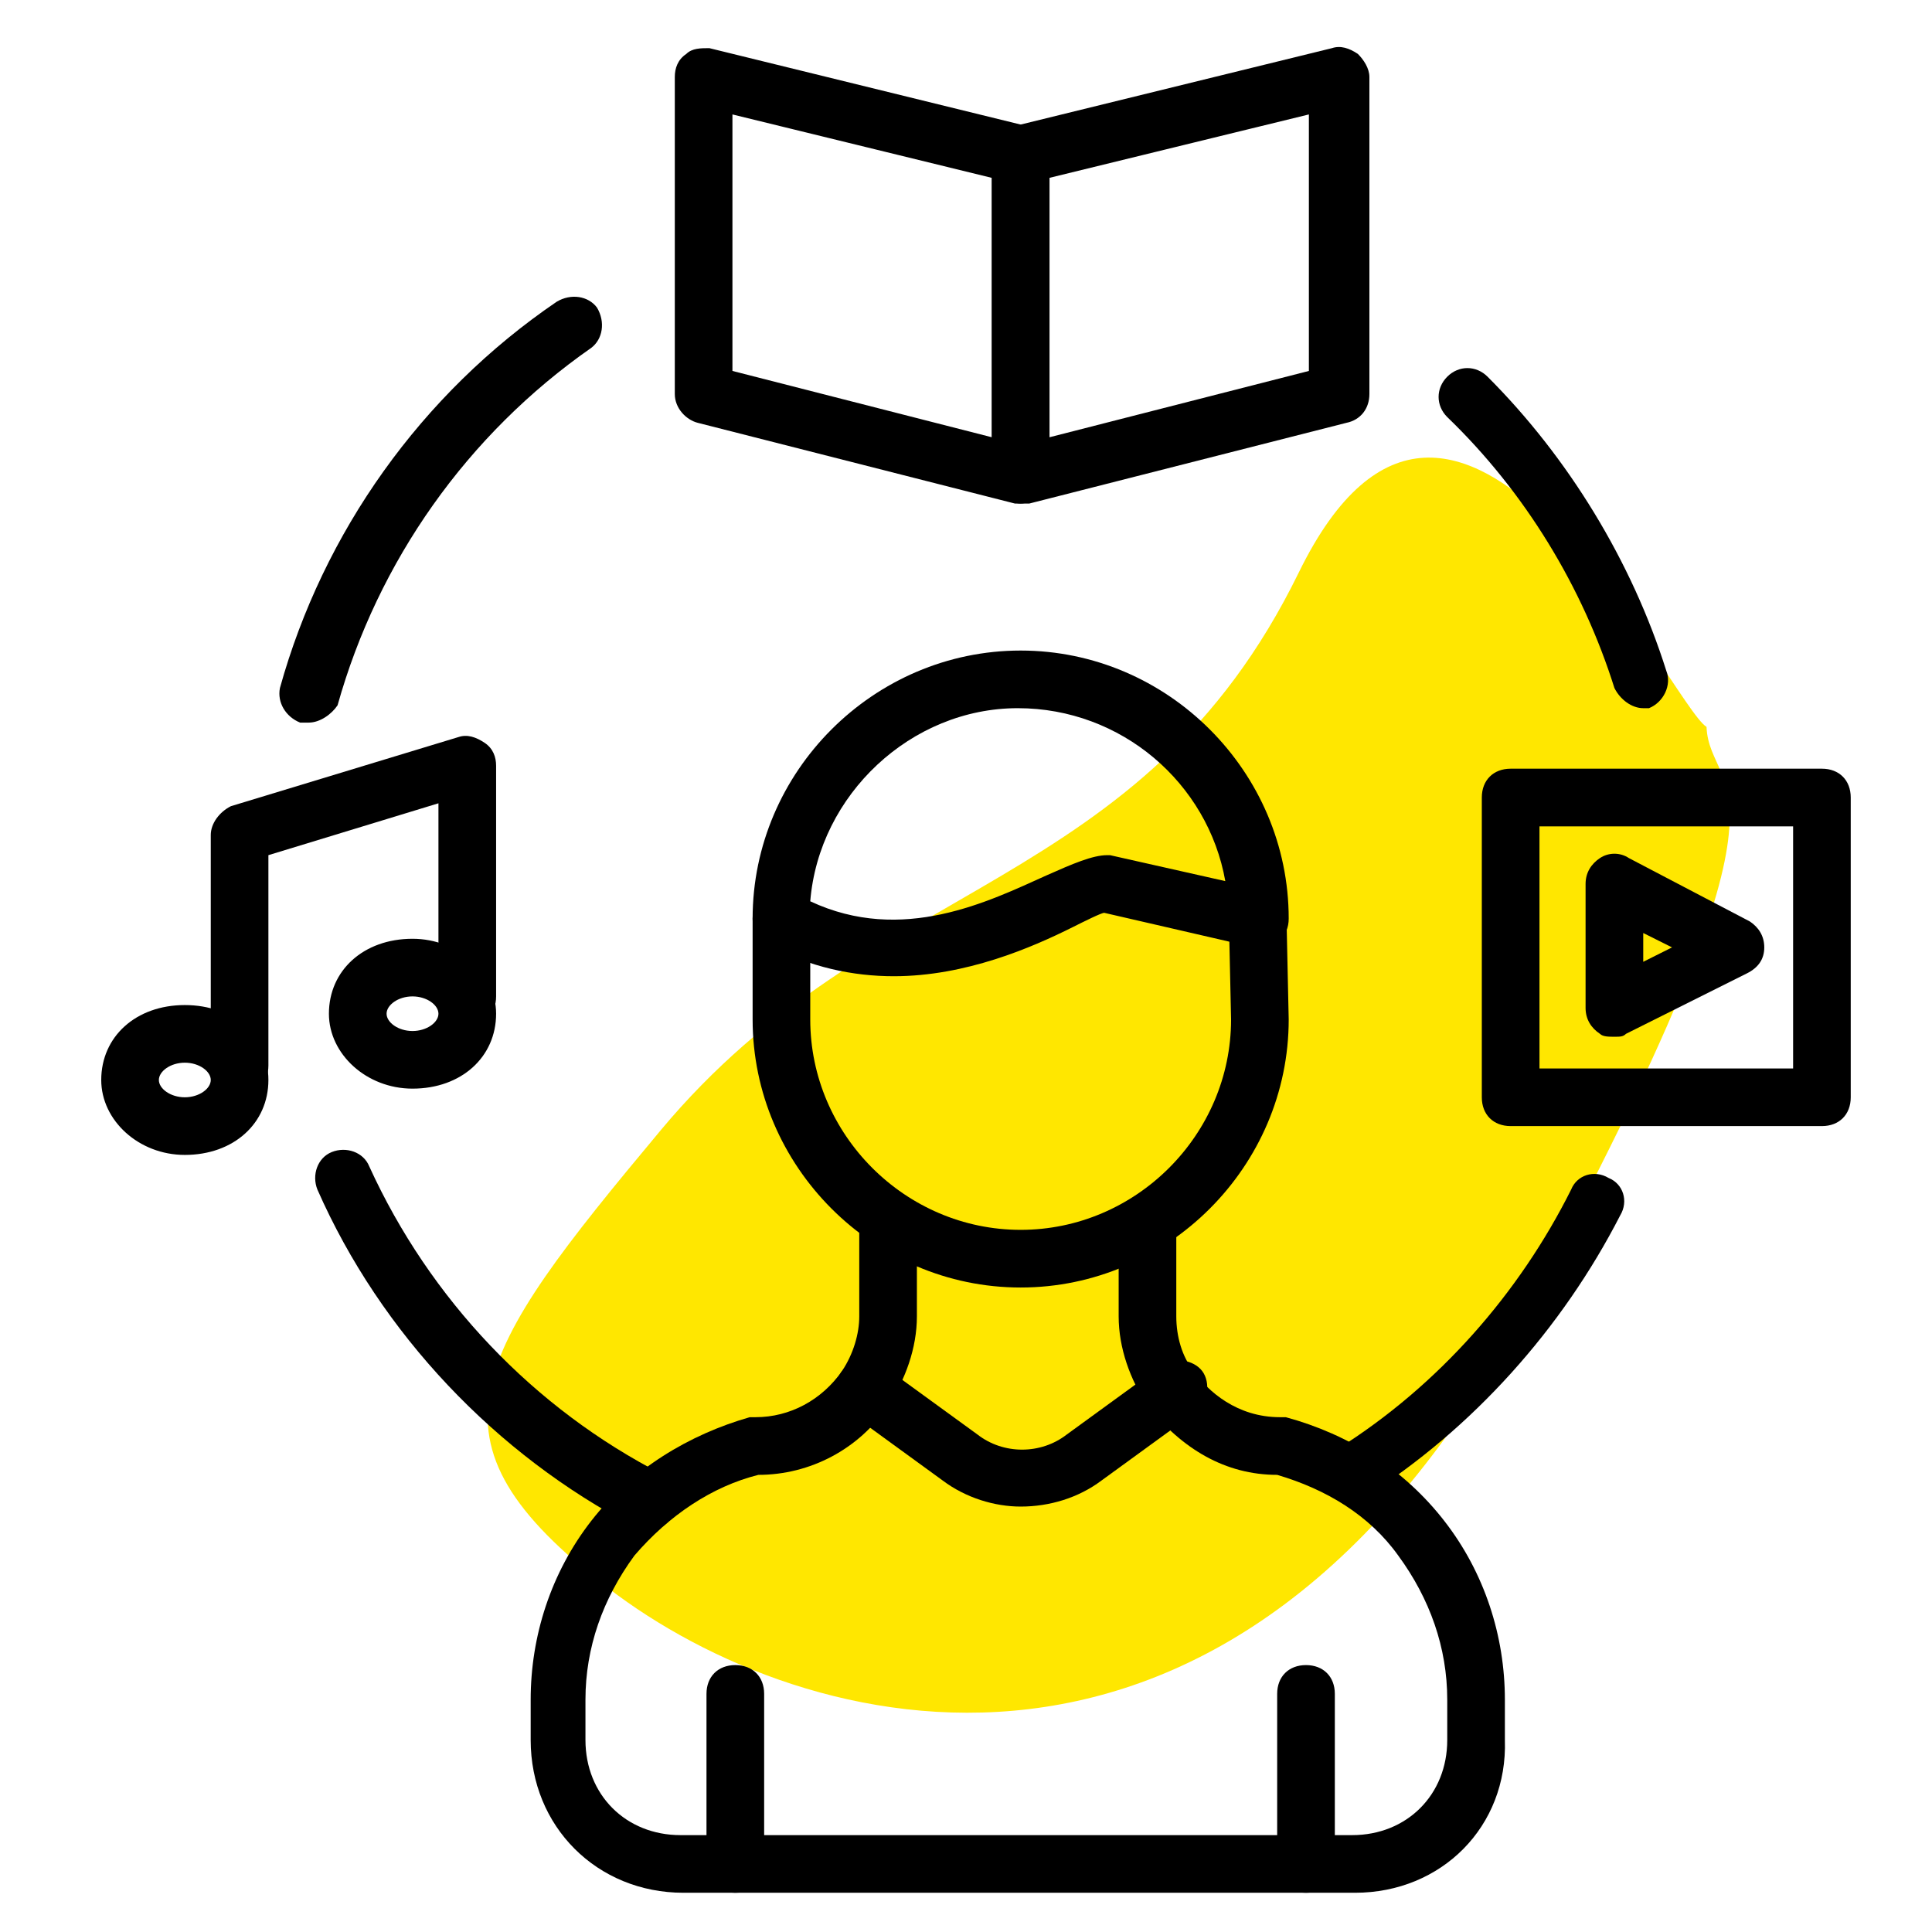
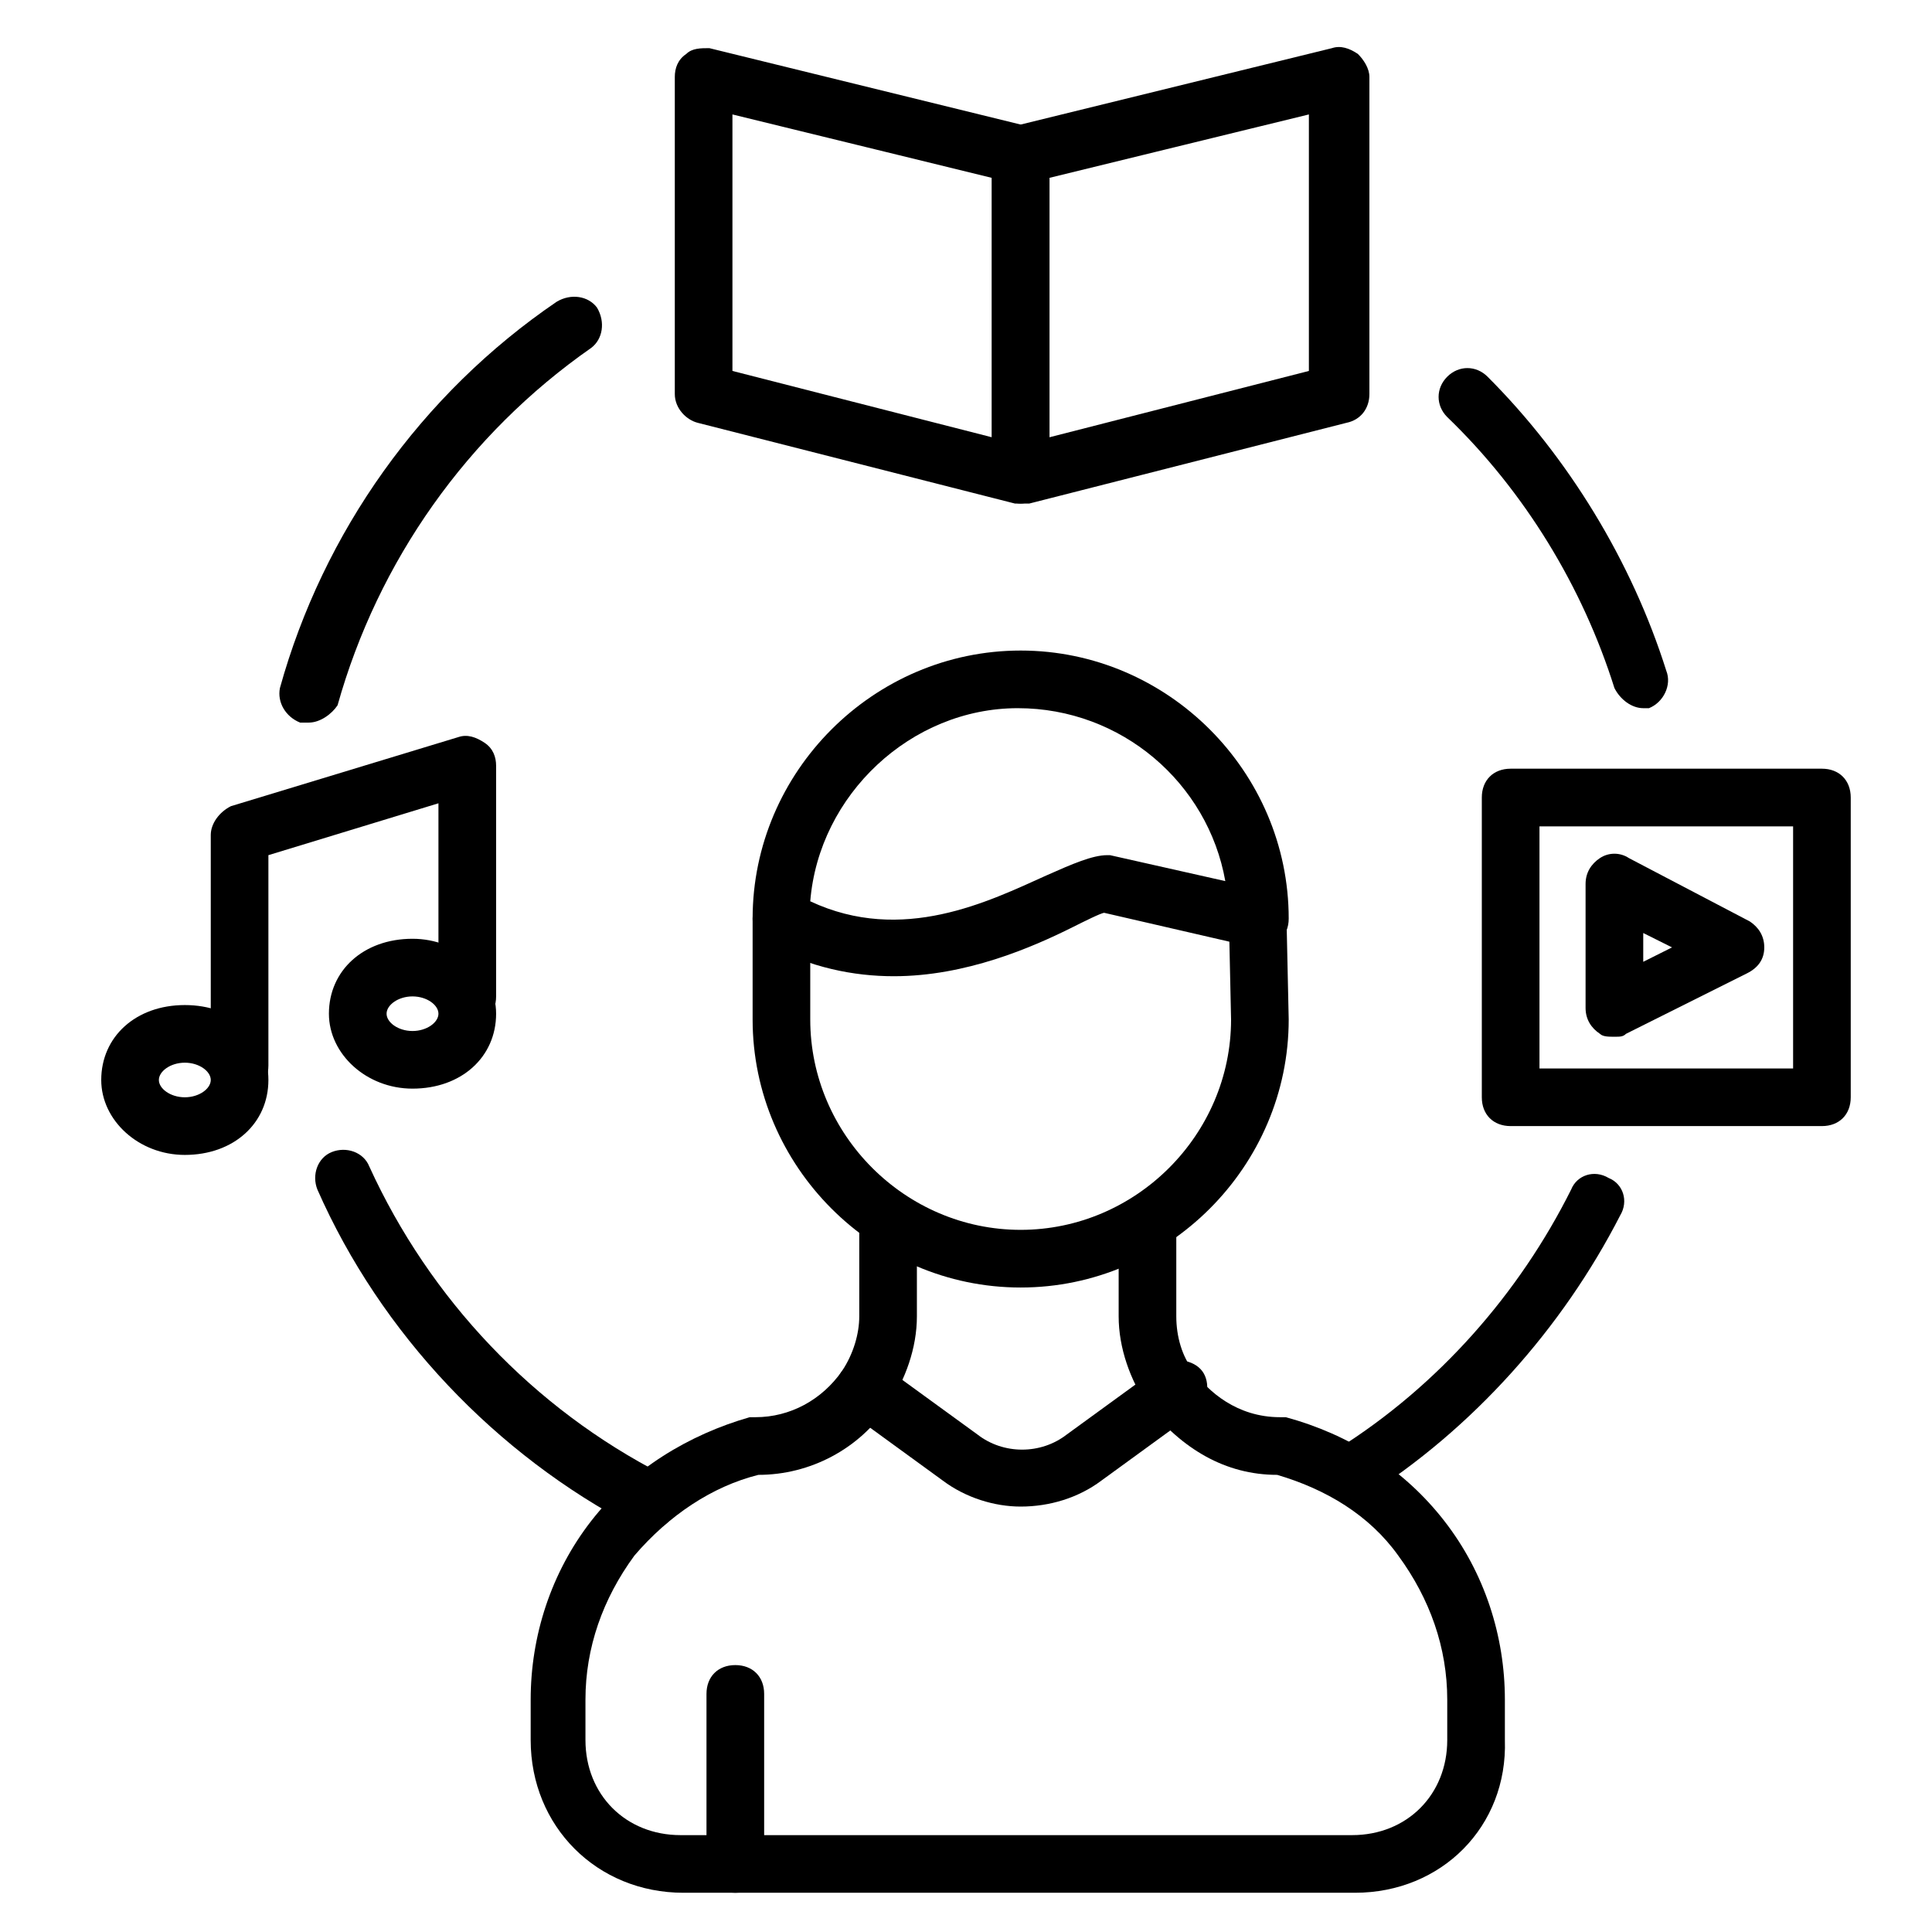
<svg xmlns="http://www.w3.org/2000/svg" width="65" height="65" viewBox="0 0 65 65" fill="none">
-   <path d="M43.695 19.263C48.994 8.424 56.23 23.735 57.414 24.455C57.52 26.949 61.263 25.649 51.343 44.023C41.424 62.397 26.998 58.448 20.466 53.433C13.934 48.417 15.838 45.683 22.231 38.023C29.436 29.389 38.397 30.102 43.695 19.263Z" fill="#FFE700" />
  <path d="M6.218 38.856C4.666 38.856 3.406 37.693 3.406 36.335C3.406 34.88 4.569 33.814 6.218 33.814C7.866 33.814 9.03 34.88 9.03 36.335C9.03 37.789 7.866 38.856 6.218 38.856ZM6.218 35.753C5.733 35.753 5.345 36.044 5.345 36.335C5.345 36.626 5.733 36.917 6.218 36.917C6.703 36.917 7.091 36.626 7.091 36.335C7.091 36.044 6.703 35.753 6.218 35.753Z" fill="black" />
  <path d="M34.339 43.317C29.393 43.317 25.321 39.244 25.321 34.299V30.905C25.321 30.323 25.709 29.935 26.291 29.935C26.872 29.935 27.26 30.323 27.26 30.905V34.299C27.26 38.177 30.46 41.377 34.339 41.377C38.218 41.377 41.418 38.177 41.418 34.299L41.321 29.838C41.321 29.256 41.709 28.868 42.291 28.868C42.775 28.868 43.26 29.256 43.26 29.838L43.357 34.299C43.357 39.244 39.285 43.317 34.339 43.317Z" fill="black" />
  <path d="M45.587 63.68H22.994C20.084 63.68 17.854 61.45 17.854 58.541V57.183C17.854 55.05 18.533 52.917 19.89 51.171C21.248 49.426 23.188 48.262 25.224 47.68H25.418C26.581 47.68 27.648 47.099 28.327 46.129C28.715 45.547 28.909 44.868 28.909 44.286V41.183C28.909 40.602 29.297 40.214 29.878 40.214C30.46 40.214 30.848 40.602 30.848 41.183V44.286C30.848 45.353 30.46 46.42 29.878 47.292C28.909 48.747 27.26 49.62 25.515 49.62C23.963 50.008 22.509 50.977 21.345 52.335C20.278 53.789 19.697 55.438 19.697 57.183V58.541C19.697 60.383 21.054 61.741 22.897 61.741H45.49C47.333 61.741 48.691 60.383 48.691 58.541V57.183C48.691 55.438 48.109 53.789 47.042 52.335C46.072 50.977 44.618 50.105 42.969 49.62C41.224 49.62 39.769 48.747 38.606 47.292C38.024 46.42 37.636 45.353 37.636 44.286V41.183C37.636 40.602 38.024 40.214 38.606 40.214C39.188 40.214 39.575 40.602 39.575 41.183V44.286C39.575 44.965 39.769 45.644 40.157 46.129C40.642 46.808 41.612 47.68 43.066 47.68H43.26C45.394 48.262 47.236 49.426 48.593 51.171C49.951 52.917 50.63 55.05 50.63 57.183V58.541C50.727 61.45 48.497 63.68 45.587 63.68Z" fill="black" />
  <path d="M30.072 32.844C28.715 32.844 27.26 32.553 25.806 31.777C25.515 31.583 25.321 31.293 25.321 30.905C25.321 25.959 29.393 21.887 34.339 21.887C39.285 21.887 43.357 25.959 43.357 30.905C43.357 31.196 43.26 31.486 42.969 31.68C42.678 31.874 42.484 31.971 42.194 31.874L37.151 30.711C37.054 30.711 36.472 31.002 36.084 31.196C34.727 31.874 32.497 32.844 30.072 32.844ZM27.26 30.323C30.363 31.777 33.272 30.323 35.212 29.45C36.084 29.062 36.763 28.771 37.248 28.771H37.345L41.224 29.644C40.642 26.347 37.733 23.826 34.242 23.826C30.654 23.826 27.551 26.735 27.26 30.323Z" fill="black" />
  <path d="M34.339 50.687C33.466 50.687 32.497 50.396 31.721 49.814L28.521 47.486C28.133 47.196 28.036 46.517 28.327 46.129C28.618 45.741 29.297 45.644 29.684 45.935L32.885 48.262C33.757 48.941 35.018 48.941 35.891 48.262L39.09 45.935C39.478 45.644 40.157 45.741 40.448 46.129C40.739 46.517 40.642 47.196 40.254 47.486L37.054 49.814C36.278 50.396 35.309 50.687 34.339 50.687Z" fill="black" />
  <path d="M34.339 16.941C34.145 16.941 33.951 16.844 33.757 16.747C33.563 16.553 33.369 16.262 33.369 15.971V5.208C33.369 4.723 33.66 4.335 34.145 4.238L44.812 1.62C45.103 1.523 45.394 1.62 45.684 1.814C45.878 2.008 46.072 2.299 46.072 2.59V13.256C46.072 13.741 45.781 14.129 45.297 14.226L34.63 16.941C34.533 16.941 34.436 16.941 34.339 16.941ZM35.309 5.983V14.711L44.036 12.48V3.85L35.309 5.983Z" fill="black" />
  <path d="M34.339 16.941C34.242 16.941 34.145 16.941 34.145 16.941L23.478 14.226C23.09 14.129 22.703 13.741 22.703 13.256V2.59C22.703 2.299 22.8 2.008 23.09 1.814C23.285 1.62 23.575 1.62 23.866 1.62L34.533 4.238C34.921 4.335 35.309 4.723 35.309 5.208V15.971C35.309 16.262 35.212 16.553 34.921 16.747C34.727 16.844 34.533 16.941 34.339 16.941ZM24.642 12.48L33.369 14.711V5.984L24.642 3.85V12.48Z" fill="black" />
  <path d="M8.06 36.82C7.478 36.82 7.091 36.432 7.091 35.85V28.093C7.091 27.705 7.381 27.317 7.769 27.123L15.43 24.796C15.721 24.699 16.012 24.796 16.303 24.99C16.593 25.183 16.691 25.474 16.691 25.765V33.523C16.691 34.105 16.303 34.493 15.721 34.493C15.139 34.493 14.751 34.105 14.751 33.523V27.026L9.03 28.771V35.85C9.03 36.432 8.642 36.82 8.06 36.82Z" fill="black" />
  <path d="M13.878 36.626C12.327 36.626 11.066 35.462 11.066 34.105C11.066 32.65 12.23 31.584 13.878 31.584C15.43 31.584 16.691 32.747 16.691 34.105C16.691 35.559 15.527 36.626 13.878 36.626ZM13.878 33.523C13.394 33.523 13.006 33.814 13.006 34.105C13.006 34.396 13.394 34.687 13.878 34.687C14.363 34.687 14.751 34.396 14.751 34.105C14.751 33.814 14.363 33.523 13.878 33.523Z" fill="black" />
  <path d="M61.297 37.886H50.824C50.242 37.886 49.854 37.499 49.854 36.917V26.832C49.854 26.25 50.242 25.862 50.824 25.862H61.297C61.878 25.862 62.266 26.25 62.266 26.832V36.917C62.266 37.499 61.878 37.886 61.297 37.886ZM51.794 35.947H60.327V27.802H51.794V35.947Z" fill="black" />
  <path d="M54.315 34.88C54.121 34.88 53.927 34.88 53.83 34.783C53.539 34.59 53.345 34.299 53.345 33.911V29.741C53.345 29.353 53.539 29.062 53.83 28.868C54.121 28.674 54.509 28.674 54.8 28.868L58.872 31.002C59.163 31.196 59.357 31.486 59.357 31.874C59.357 32.262 59.163 32.553 58.775 32.747L54.703 34.783C54.606 34.88 54.509 34.88 54.315 34.88ZM55.285 31.39V32.359L56.254 31.874L55.285 31.39Z" fill="black" />
  <path d="M10.387 24.311C10.29 24.311 10.194 24.311 10.097 24.311C9.612 24.117 9.321 23.632 9.418 23.147C10.872 17.911 14.169 13.256 18.727 10.153C19.212 9.862 19.794 9.959 20.084 10.347C20.375 10.832 20.278 11.414 19.89 11.705C15.721 14.614 12.715 18.88 11.357 23.729C11.163 24.02 10.775 24.311 10.387 24.311Z" fill="black" />
  <path d="M21.83 51.462C21.636 51.462 21.539 51.462 21.345 51.365C16.691 48.941 12.812 44.868 10.678 40.02C10.485 39.535 10.678 38.953 11.163 38.759C11.648 38.565 12.23 38.759 12.424 39.244C14.46 43.705 17.951 47.39 22.315 49.62C22.8 49.911 22.994 50.493 22.703 50.88C22.509 51.268 22.218 51.462 21.83 51.462Z" fill="black" />
  <path d="M45.49 50.59C45.2 50.59 44.812 50.396 44.715 50.105C44.424 49.62 44.521 49.038 45.006 48.747C48.4 46.614 51.115 43.511 52.86 40.02C53.054 39.535 53.636 39.341 54.121 39.632C54.606 39.826 54.8 40.408 54.509 40.892C52.569 44.674 49.563 48.068 45.878 50.396C45.878 50.492 45.684 50.59 45.49 50.59Z" fill="black" />
  <path d="M55.285 23.826C54.897 23.826 54.509 23.535 54.315 23.147C53.248 19.753 51.309 16.553 48.691 14.032C48.303 13.644 48.303 13.062 48.691 12.674C49.078 12.287 49.66 12.287 50.048 12.674C52.763 15.389 54.897 18.88 56.06 22.565C56.254 23.05 55.963 23.632 55.478 23.826C55.478 23.826 55.381 23.826 55.285 23.826Z" fill="black" />
  <path d="M24.739 63.68C24.157 63.68 23.769 63.292 23.769 62.711V56.989C23.769 56.408 24.157 56.02 24.739 56.02C25.321 56.02 25.709 56.408 25.709 56.989V62.711C25.709 63.292 25.321 63.68 24.739 63.68Z" fill="black" />
-   <path d="M43.939 63.68C43.357 63.68 42.969 63.292 42.969 62.711V56.989C42.969 56.408 43.357 56.02 43.939 56.02C44.521 56.02 44.909 56.408 44.909 56.989V62.711C44.909 63.292 44.521 63.68 43.939 63.68Z" fill="black" />
</svg>